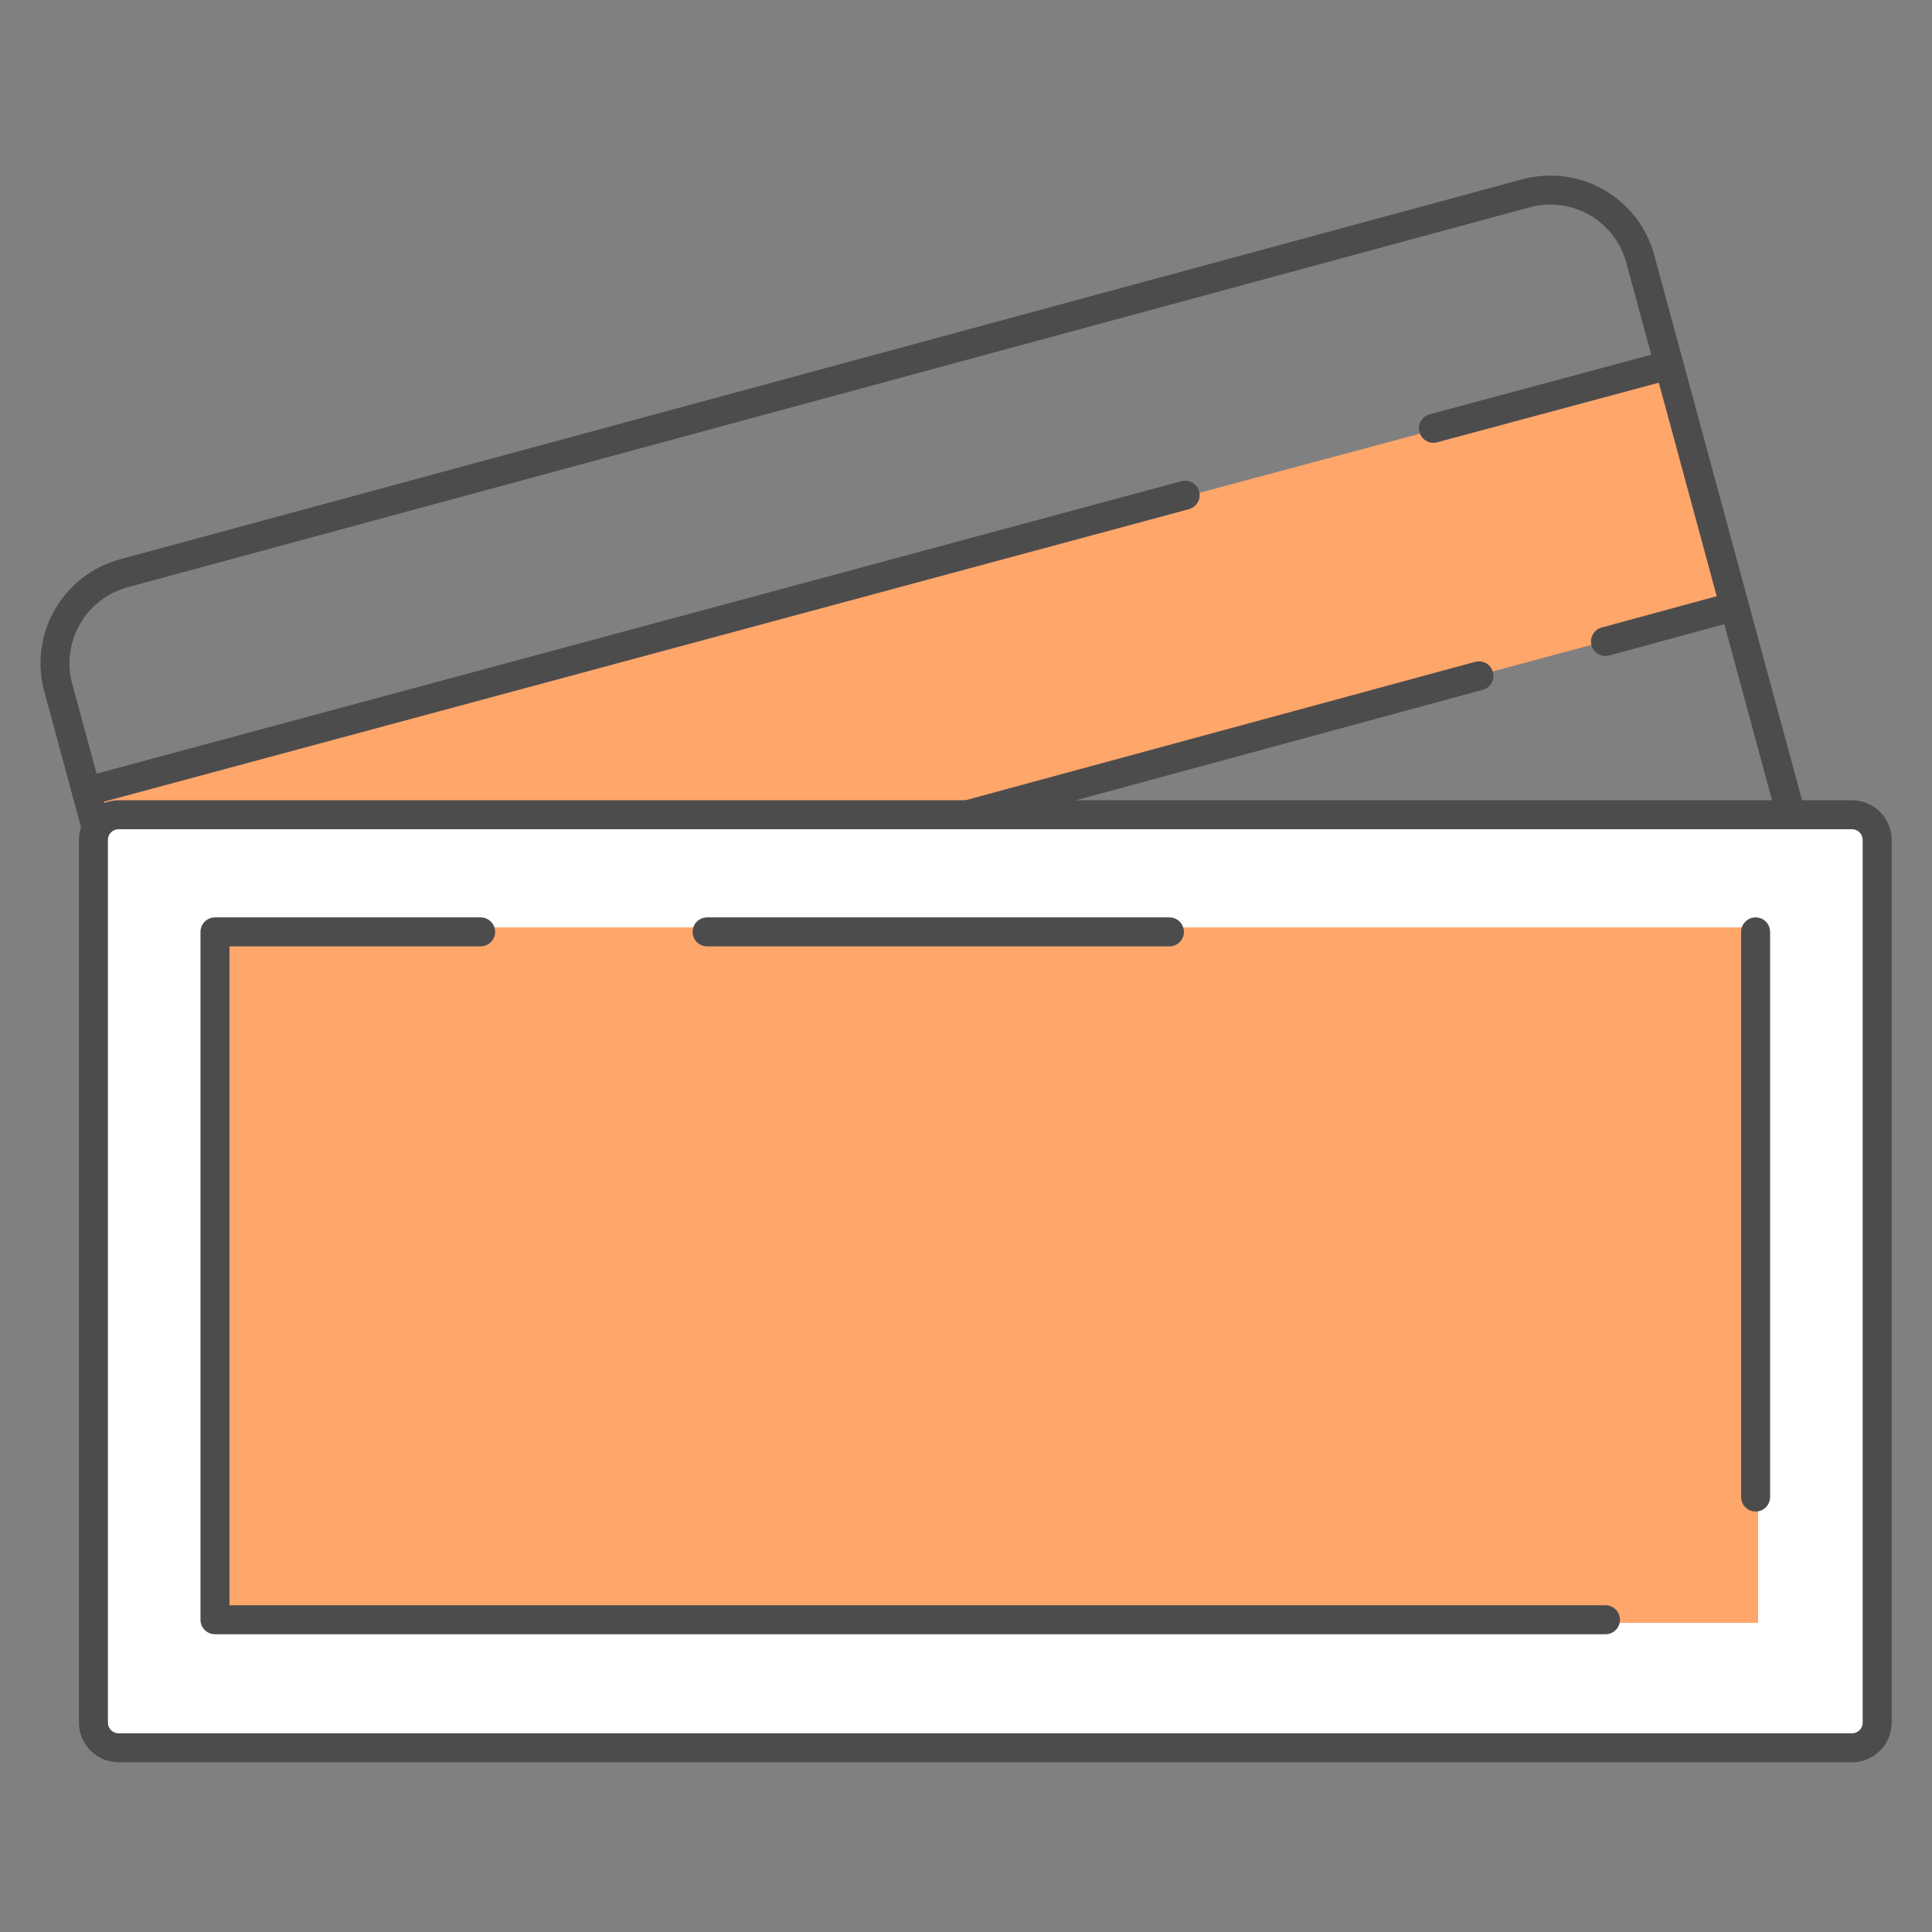
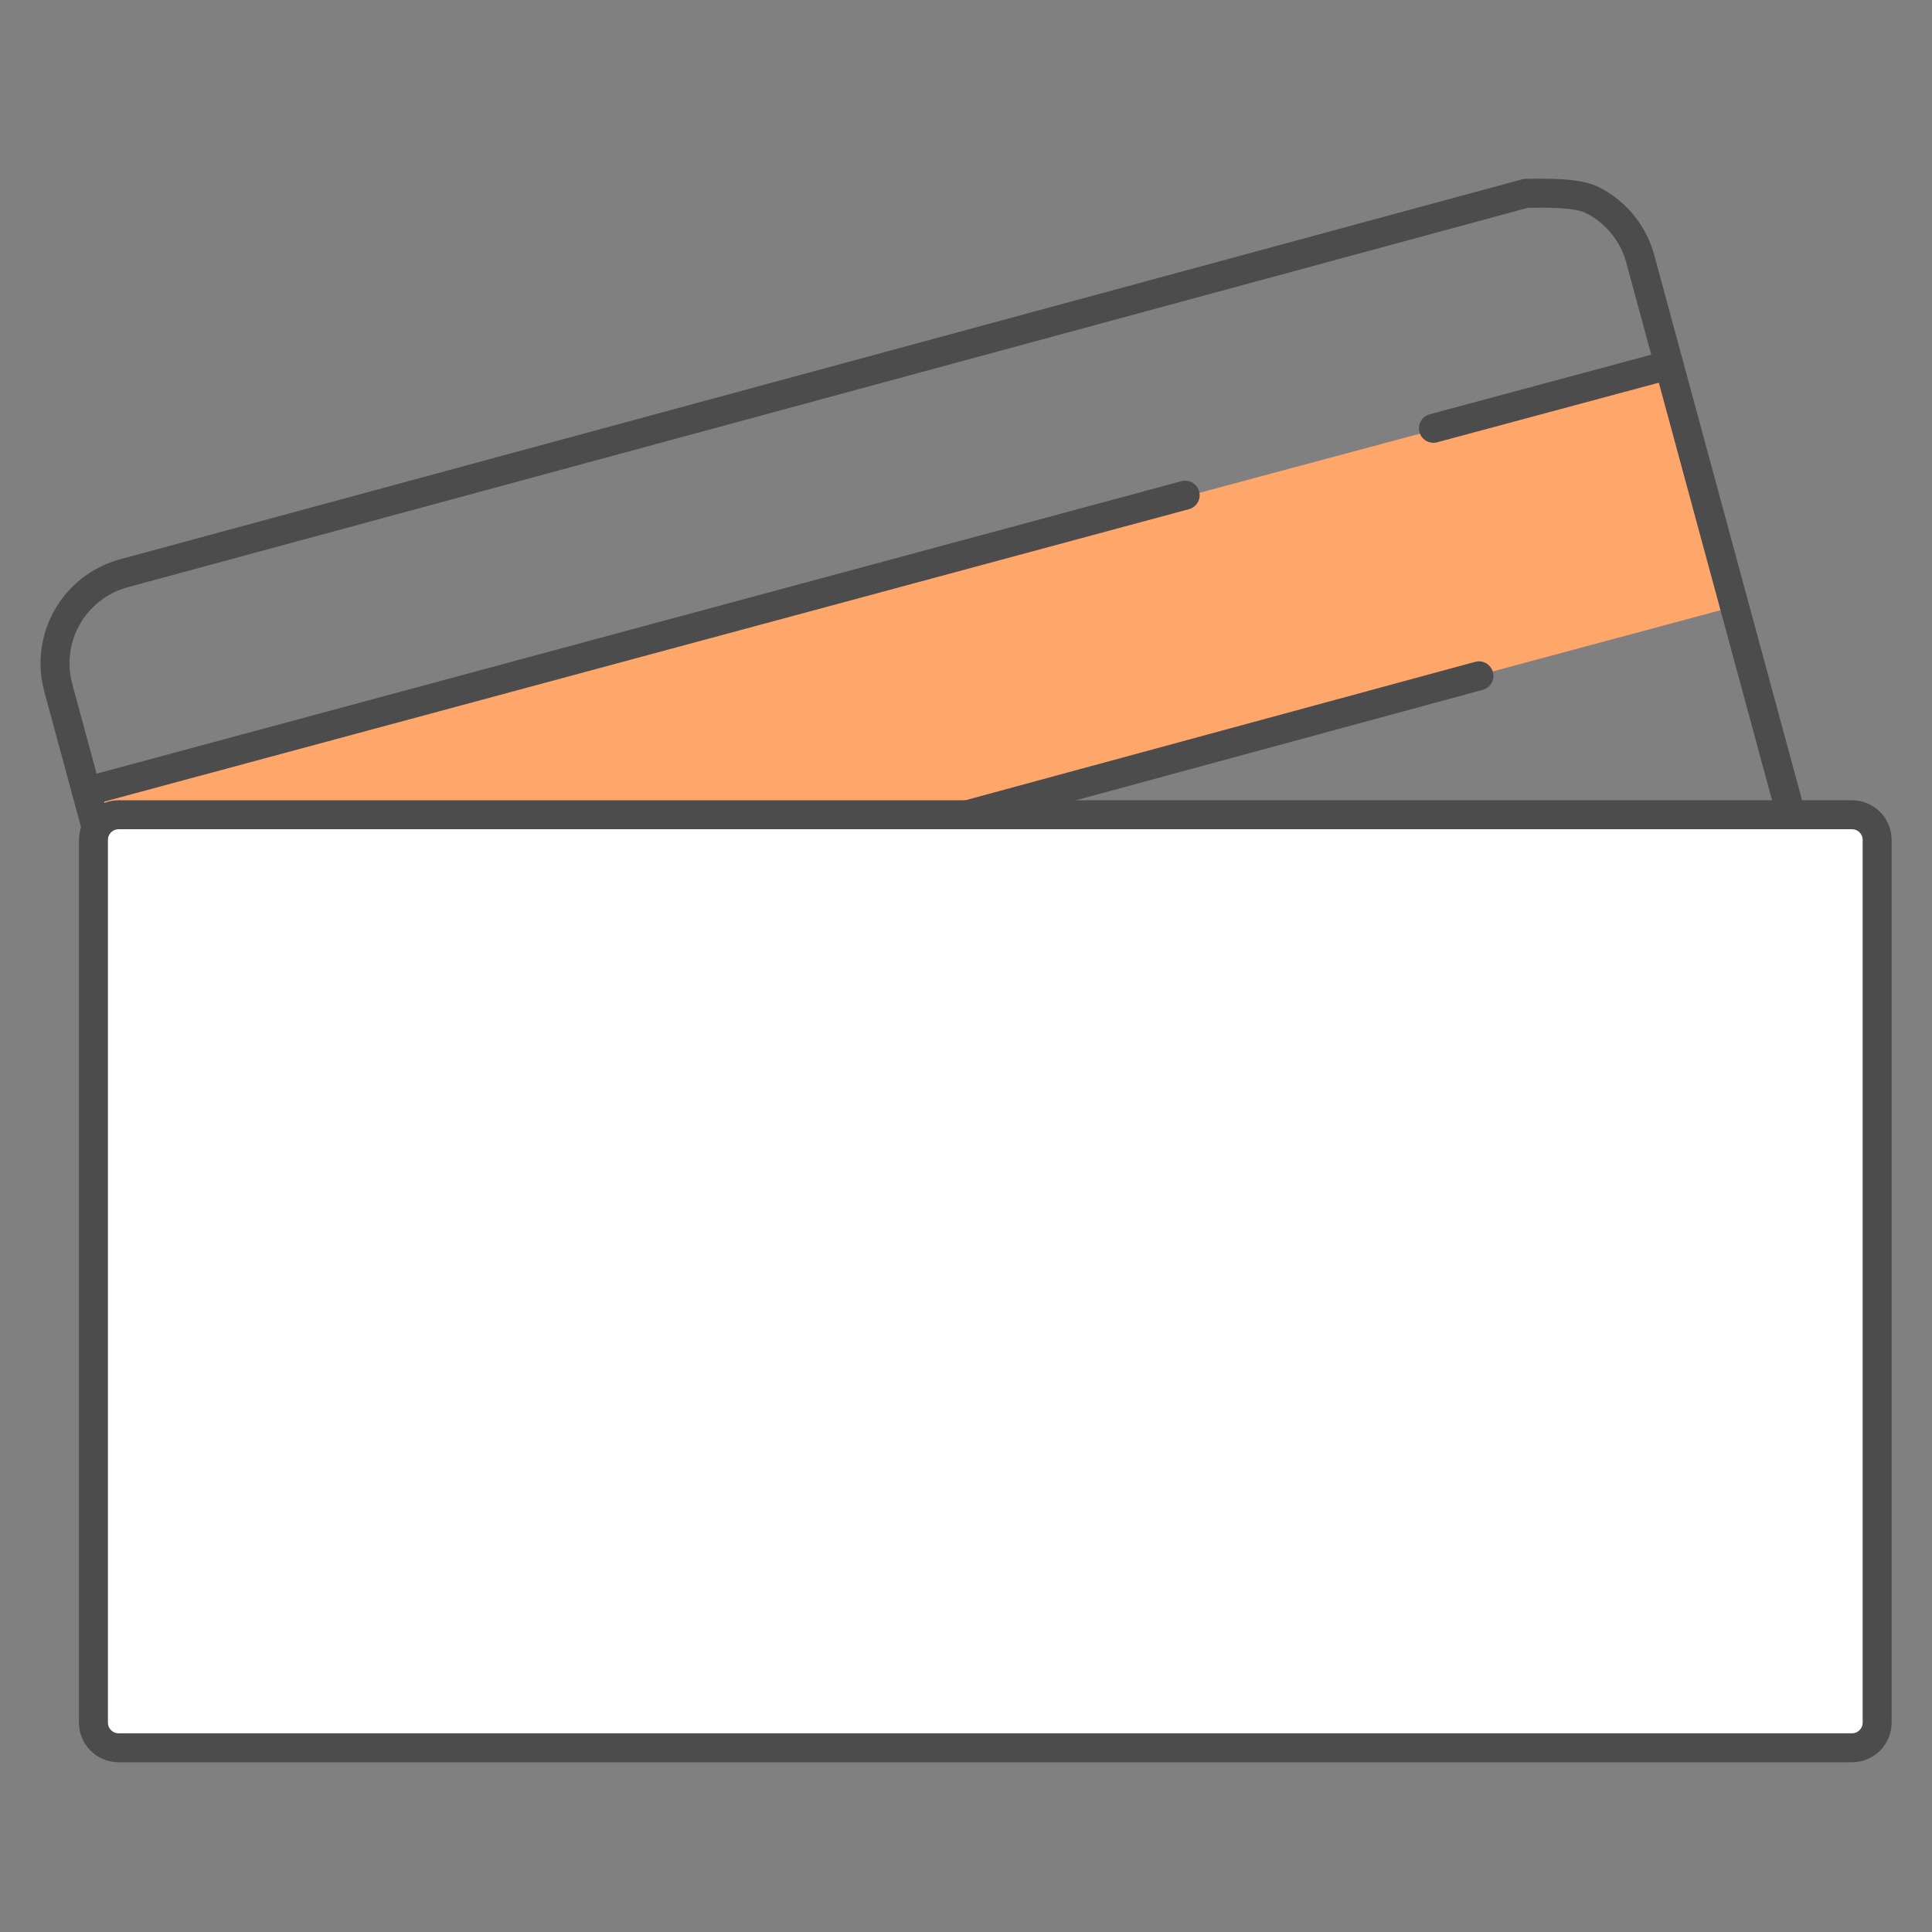
<svg xmlns="http://www.w3.org/2000/svg" width="80" height="80" viewBox="0 0 80 80" fill="none">
  <rect x="0" y="0" width="80" height="80" fill="#808080" stroke="none" />
  <path d="M69.151 16.424L71.305 25.251L39.149 33.89L4.388 33.737L3.991 32.657L69.426 15.106L69.151 16.424Z" fill="#FFA66B" />
-   <path d="M3.919 34.036L2.412 28.472C2.145 27.485 2.281 26.431 2.79 25.544C3.299 24.656 4.139 24.007 5.127 23.738L63.186 8.005C63.675 7.872 64.186 7.837 64.688 7.901C65.191 7.966 65.676 8.129 66.116 8.381C66.556 8.633 66.941 8.969 67.251 9.371C67.56 9.772 67.788 10.23 67.92 10.72L74.161 33.737" stroke="#4D4C4D" stroke-width="1.2" stroke-linecap="round" stroke-linejoin="round" />
+   <path d="M3.919 34.036L2.412 28.472C2.145 27.485 2.281 26.431 2.79 25.544C3.299 24.656 4.139 24.007 5.127 23.738L63.186 8.005C65.191 7.966 65.676 8.129 66.116 8.381C66.556 8.633 66.941 8.969 67.251 9.371C67.56 9.772 67.788 10.23 67.92 10.72L74.161 33.737" stroke="#4D4C4D" stroke-width="1.2" stroke-linecap="round" stroke-linejoin="round" />
  <path d="M76.686 33.737H4.912C4.336 33.737 3.869 34.204 3.869 34.78V71.329C3.869 71.905 4.336 72.372 4.912 72.372H76.686C77.262 72.372 77.729 71.905 77.729 71.329V34.78C77.729 34.204 77.262 33.737 76.686 33.737Z" fill="white" stroke="#4D4C4D" stroke-width="1.2" stroke-linecap="round" stroke-linejoin="round" />
-   <rect x="8.8" y="38.4" width="64" height="28.8" fill="#FFA66B" />
  <path d="M59.355 17.735L69.109 15.112" stroke="#4D4C4D" stroke-width="1.2" stroke-linecap="round" stroke-linejoin="round" />
  <path d="M3.571 32.773L49.075 20.505" stroke="#4D4C4D" stroke-width="1.2" stroke-linecap="round" stroke-linejoin="round" />
  <path d="M61.24 27.985L40.053 33.737" stroke="#4D4C4D" stroke-width="1.2" stroke-linecap="round" stroke-linejoin="round" />
-   <path d="M71.817 25.111L66.48 26.563" stroke="#4D4C4D" stroke-width="1.2" stroke-linecap="round" stroke-linejoin="round" />
-   <path d="M66.48 67.071H8.902V38.587H19.902" stroke="#4D4C4D" stroke-width="1.2" stroke-linecap="round" stroke-linejoin="round" />
-   <path d="M72.696 38.587V61.989" stroke="#4D4C4D" stroke-width="1.2" stroke-linecap="round" stroke-linejoin="round" />
-   <path d="M29.279 38.587H48.423" stroke="#4D4C4D" stroke-width="1.2" stroke-linecap="round" stroke-linejoin="round" />
</svg>